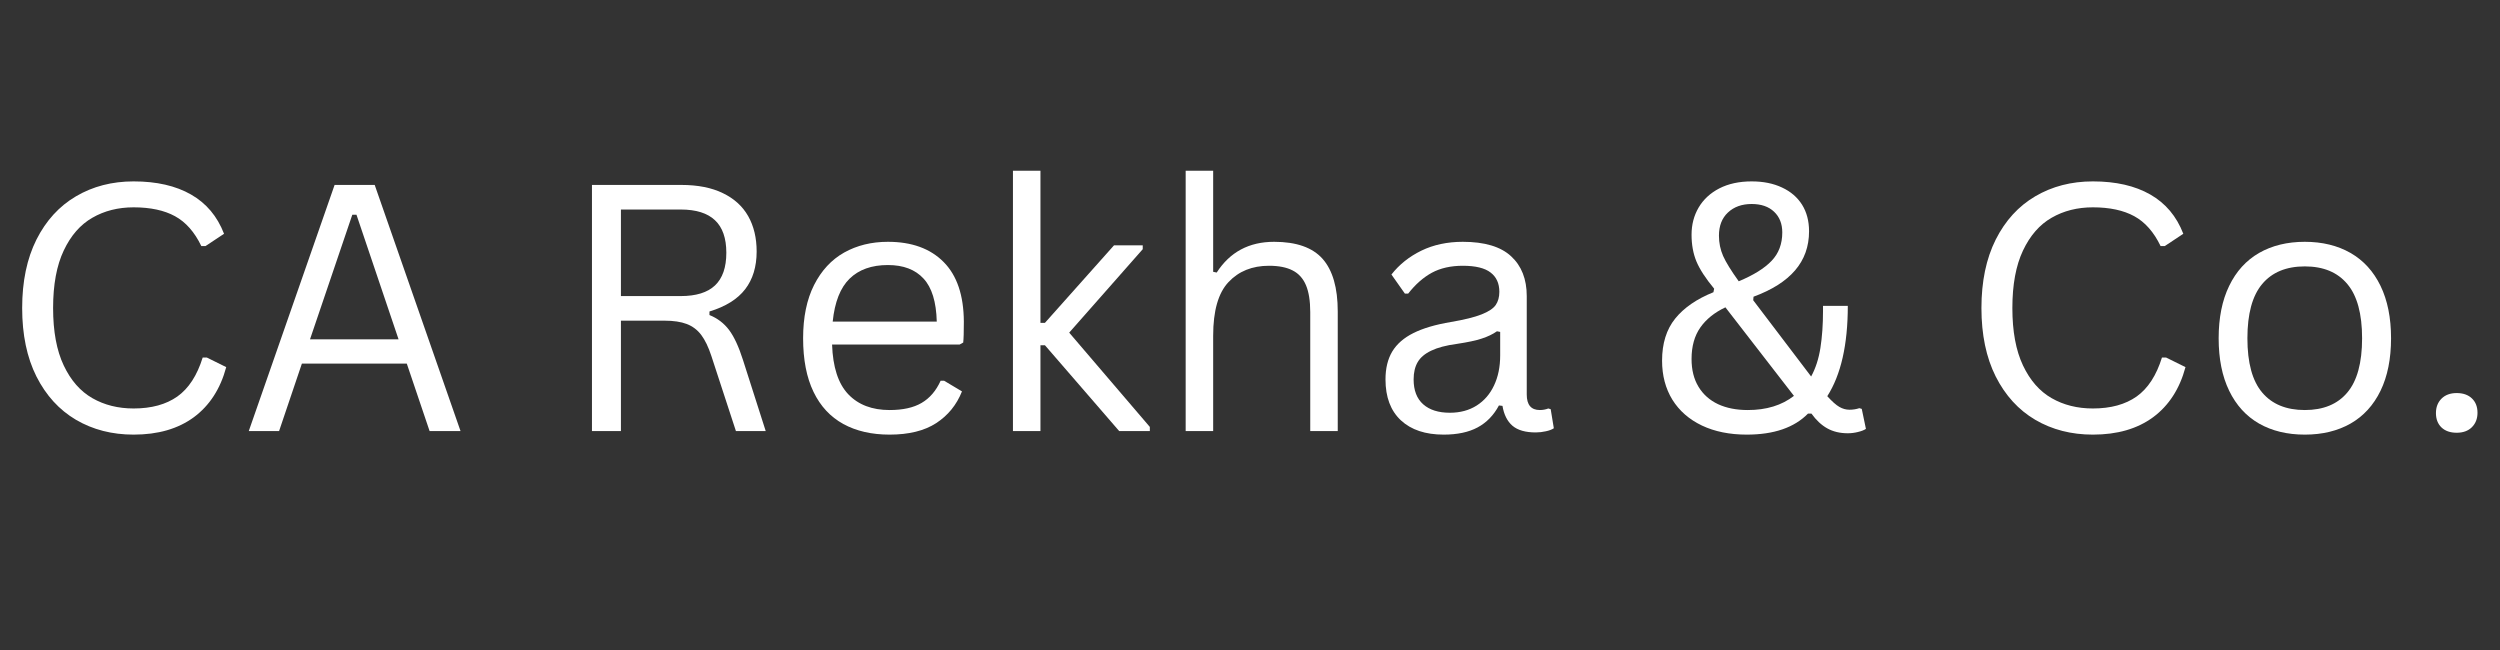
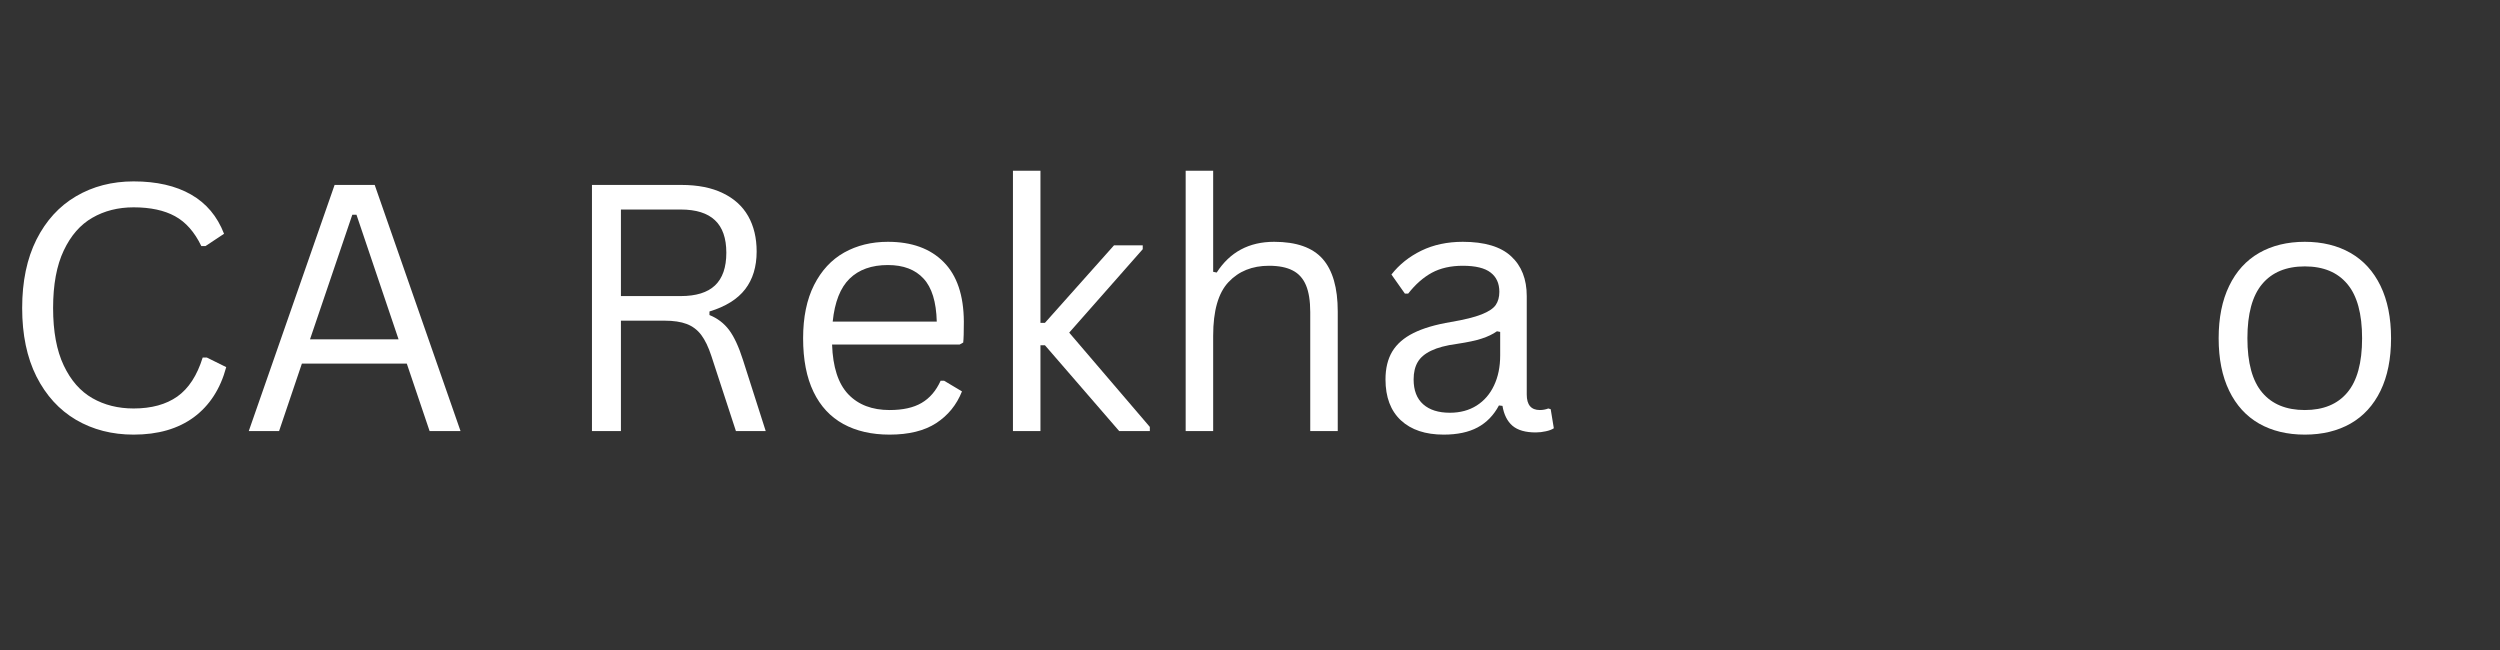
<svg xmlns="http://www.w3.org/2000/svg" width="500" zoomAndPan="magnify" viewBox="0 0 375 97.5" height="130" preserveAspectRatio="xMidYMid meet" version="1.0">
  <rect x="0" y="0" width="375" height="97.5" fill="#333333" stroke="none" />
  <defs>
    <g />
  </defs>
  <g fill="#ffffff" fill-opacity="1">
    <g transform="translate(-0.363, 64.662)">
      <g>
        <path d="M 20.406 0.531 C 17.176 0.531 14.297 -0.207 11.766 -1.688 C 9.242 -3.176 7.266 -5.344 5.828 -8.188 C 4.398 -11.039 3.688 -14.461 3.688 -18.453 C 3.688 -22.441 4.398 -25.863 5.828 -28.719 C 7.266 -31.57 9.242 -33.738 11.766 -35.219 C 14.297 -36.707 17.176 -37.453 20.406 -37.453 C 23.852 -37.453 26.723 -36.797 29.016 -35.484 C 31.305 -34.18 32.957 -32.219 33.969 -29.594 L 31.188 -27.75 L 30.562 -27.75 C 29.551 -29.852 28.234 -31.348 26.609 -32.234 C 24.992 -33.117 22.926 -33.562 20.406 -33.562 C 18.082 -33.562 16.02 -33.039 14.219 -32 C 12.414 -30.969 10.984 -29.328 9.922 -27.078 C 8.859 -24.836 8.328 -21.961 8.328 -18.453 C 8.328 -14.953 8.859 -12.082 9.922 -9.844 C 10.984 -7.602 12.414 -5.969 14.219 -4.938 C 16.02 -3.906 18.082 -3.391 20.406 -3.391 C 23.082 -3.391 25.27 -3.988 26.969 -5.188 C 28.664 -6.395 29.93 -8.344 30.766 -11.031 L 31.391 -11.031 L 34.297 -9.594 C 33.422 -6.332 31.801 -3.828 29.438 -2.078 C 27.07 -0.336 24.062 0.531 20.406 0.531 Z M 20.406 0.531 " />
      </g>
    </g>
    <g transform="translate(35.846, 64.662)">
      <g>
        <path d="M 33.234 0 L 28.594 0 L 25.172 -10.125 L 9.438 -10.125 L 6.016 0 L 1.469 0 L 14.344 -36.922 L 20.359 -36.922 Z M 17 -32.453 L 10.656 -13.766 L 23.938 -13.766 L 17.625 -32.453 Z M 17 -32.453 " />
      </g>
    </g>
    <g transform="translate(70.54, 64.662)">
      <g />
    </g>
    <g transform="translate(83.216, 64.662)">
      <g>
        <path d="M 5.578 0 L 5.578 -36.922 L 18.984 -36.922 C 21.461 -36.922 23.539 -36.508 25.219 -35.688 C 26.906 -34.875 28.172 -33.723 29.016 -32.234 C 29.859 -30.742 30.281 -28.977 30.281 -26.938 C 30.281 -24.656 29.707 -22.77 28.562 -21.281 C 27.414 -19.789 25.629 -18.676 23.203 -17.938 L 23.203 -17.406 C 24.398 -16.926 25.379 -16.18 26.141 -15.172 C 26.898 -14.16 27.598 -12.656 28.234 -10.656 L 31.641 0 L 27.172 0 L 23.484 -11.281 C 23.047 -12.613 22.539 -13.66 21.969 -14.422 C 21.395 -15.18 20.672 -15.727 19.797 -16.062 C 18.922 -16.395 17.812 -16.562 16.469 -16.562 L 9.922 -16.562 L 9.922 0 Z M 18.891 -20.25 C 21.191 -20.25 22.906 -20.781 24.031 -21.844 C 25.164 -22.914 25.734 -24.551 25.734 -26.75 C 25.734 -28.938 25.164 -30.562 24.031 -31.625 C 22.906 -32.695 21.191 -33.234 18.891 -33.234 L 9.922 -33.234 L 9.922 -20.25 Z M 18.891 -20.25 " />
      </g>
    </g>
    <g transform="translate(117.405, 64.662)">
      <g>
        <path d="M 26.547 -12.984 L 7.406 -12.984 C 7.52 -9.598 8.328 -7.113 9.828 -5.531 C 11.336 -3.945 13.406 -3.156 16.031 -3.156 C 18.02 -3.156 19.617 -3.508 20.828 -4.219 C 22.047 -4.926 23 -6.035 23.688 -7.547 L 24.219 -7.547 L 26.891 -5.953 C 26.086 -3.93 24.797 -2.344 23.016 -1.188 C 21.242 -0.039 18.914 0.531 16.031 0.531 C 13.344 0.531 11.031 0 9.094 -1.062 C 7.156 -2.125 5.664 -3.727 4.625 -5.875 C 3.582 -8.031 3.062 -10.711 3.062 -13.922 C 3.062 -17.078 3.609 -19.738 4.703 -21.906 C 5.805 -24.082 7.312 -25.707 9.219 -26.781 C 11.133 -27.852 13.32 -28.391 15.781 -28.391 C 19.352 -28.391 22.141 -27.379 24.141 -25.359 C 26.141 -23.348 27.148 -20.367 27.172 -16.422 C 27.172 -14.867 27.141 -13.82 27.078 -13.281 Z M 23.109 -16.422 C 23.035 -19.379 22.375 -21.531 21.125 -22.875 C 19.883 -24.227 18.102 -24.906 15.781 -24.906 C 13.344 -24.906 11.426 -24.223 10.031 -22.859 C 8.645 -21.504 7.801 -19.359 7.5 -16.422 Z M 23.109 -16.422 " />
      </g>
    </g>
    <g transform="translate(147.099, 64.662)">
      <g>
        <path d="M 4.844 0 L 4.844 -39.047 L 8.969 -39.047 L 8.969 -16.234 L 9.641 -16.234 L 20 -27.859 L 24.312 -27.859 L 24.312 -27.281 L 13.281 -14.766 L 25.375 -0.625 L 25.375 0 L 20.781 0 L 9.641 -12.875 L 8.969 -12.875 L 8.969 0 Z M 4.844 0 " />
      </g>
    </g>
    <g transform="translate(173.006, 64.662)">
      <g>
        <path d="M 4.844 0 L 4.844 -39.047 L 8.969 -39.047 L 8.969 -23.891 L 9.5 -23.781 C 11.477 -26.852 14.348 -28.391 18.109 -28.391 C 21.453 -28.391 23.879 -27.535 25.391 -25.828 C 26.898 -24.117 27.656 -21.488 27.656 -17.938 L 27.656 0 L 23.531 0 L 23.531 -17.828 C 23.531 -19.516 23.316 -20.863 22.891 -21.875 C 22.461 -22.895 21.797 -23.633 20.891 -24.094 C 19.992 -24.562 18.812 -24.797 17.344 -24.797 C 14.82 -24.797 12.797 -23.977 11.266 -22.344 C 9.734 -20.719 8.969 -18.035 8.969 -14.297 L 8.969 0 Z M 4.844 0 " />
      </g>
    </g>
    <g transform="translate(205.074, 64.662)">
      <g>
        <path d="M 11.484 0.531 C 8.742 0.531 6.602 -0.18 5.062 -1.609 C 3.52 -3.047 2.75 -5.094 2.75 -7.75 C 2.75 -9.406 3.086 -10.801 3.766 -11.938 C 4.453 -13.07 5.508 -13.992 6.938 -14.703 C 8.375 -15.422 10.242 -15.973 12.547 -16.359 C 14.566 -16.703 16.102 -17.082 17.156 -17.5 C 18.207 -17.914 18.914 -18.383 19.281 -18.906 C 19.645 -19.438 19.828 -20.098 19.828 -20.891 C 19.828 -22.148 19.391 -23.113 18.516 -23.781 C 17.648 -24.457 16.258 -24.797 14.344 -24.797 C 12.539 -24.797 10.992 -24.445 9.703 -23.75 C 8.422 -23.051 7.238 -22.008 6.156 -20.625 L 5.656 -20.625 L 3.641 -23.484 C 4.816 -24.984 6.312 -26.176 8.125 -27.062 C 9.945 -27.945 12.02 -28.391 14.344 -28.391 C 17.625 -28.391 20.039 -27.664 21.594 -26.219 C 23.156 -24.781 23.938 -22.789 23.938 -20.25 L 23.938 -5.484 C 23.938 -3.93 24.594 -3.156 25.906 -3.156 C 26.344 -3.156 26.766 -3.234 27.172 -3.391 L 27.531 -3.281 L 28 -0.422 C 27.695 -0.223 27.297 -0.07 26.797 0.031 C 26.305 0.145 25.801 0.203 25.281 0.203 C 23.75 0.203 22.586 -0.129 21.797 -0.797 C 21.016 -1.473 20.516 -2.469 20.297 -3.781 L 19.766 -3.844 C 18.984 -2.375 17.914 -1.273 16.562 -0.547 C 15.219 0.172 13.523 0.531 11.484 0.531 Z M 12.406 -2.75 C 13.945 -2.75 15.285 -3.109 16.422 -3.828 C 17.555 -4.547 18.426 -5.551 19.031 -6.844 C 19.645 -8.133 19.953 -9.633 19.953 -11.344 L 19.953 -14.875 L 19.469 -14.969 C 18.844 -14.531 18.082 -14.164 17.188 -13.875 C 16.301 -13.582 15.055 -13.316 13.453 -13.078 C 11.836 -12.859 10.555 -12.52 9.609 -12.062 C 8.66 -11.613 7.984 -11.039 7.578 -10.344 C 7.172 -9.645 6.969 -8.781 6.969 -7.75 C 6.969 -6.113 7.445 -4.867 8.406 -4.016 C 9.363 -3.172 10.695 -2.75 12.406 -2.75 Z M 12.406 -2.75 " />
      </g>
    </g>
    <g transform="translate(233.885, 64.662)">
      <g />
    </g>
    <g transform="translate(246.561, 64.662)">
      <g>
-         <path d="M 15.453 0.531 C 12.891 0.531 10.648 0.078 8.734 -0.828 C 6.816 -1.742 5.336 -3.035 4.297 -4.703 C 3.266 -6.379 2.75 -8.332 2.75 -10.562 C 2.75 -13.145 3.406 -15.25 4.719 -16.875 C 6.031 -18.5 7.941 -19.816 10.453 -20.828 L 10.562 -21.359 C 9.289 -22.891 8.406 -24.25 7.906 -25.438 C 7.414 -26.625 7.172 -27.961 7.172 -29.453 C 7.172 -30.961 7.523 -32.32 8.234 -33.531 C 8.953 -34.75 9.988 -35.707 11.344 -36.406 C 12.707 -37.102 14.32 -37.453 16.188 -37.453 C 17.938 -37.453 19.457 -37.145 20.75 -36.531 C 22.051 -35.926 23.051 -35.066 23.75 -33.953 C 24.445 -32.836 24.797 -31.508 24.797 -29.969 C 24.797 -27.688 24.098 -25.734 22.703 -24.109 C 21.316 -22.492 19.238 -21.176 16.469 -20.156 L 16.422 -19.625 L 25.109 -8.188 C 25.773 -9.395 26.238 -10.82 26.5 -12.469 C 26.758 -14.125 26.891 -15.969 26.891 -18 L 26.891 -18.781 L 30.609 -18.781 C 30.609 -12.957 29.582 -8.441 27.531 -5.234 C 28.25 -4.441 28.852 -3.906 29.344 -3.625 C 29.832 -3.344 30.336 -3.203 30.859 -3.203 C 31.379 -3.203 31.875 -3.281 32.344 -3.438 L 32.703 -3.328 L 33.328 -0.328 C 33.023 -0.129 32.617 0.023 32.109 0.141 C 31.609 0.266 31.109 0.328 30.609 0.328 C 29.43 0.328 28.406 0.082 27.531 -0.406 C 26.656 -0.895 25.863 -1.633 25.156 -2.625 L 24.641 -2.625 C 22.578 -0.52 19.516 0.531 15.453 0.531 Z M 14.25 -22.469 C 16.469 -23.395 18.109 -24.414 19.172 -25.531 C 20.242 -26.645 20.781 -28.066 20.781 -29.797 C 20.781 -31.098 20.367 -32.133 19.547 -32.906 C 18.734 -33.676 17.613 -34.062 16.188 -34.062 C 14.719 -34.062 13.531 -33.633 12.625 -32.781 C 11.727 -31.938 11.281 -30.781 11.281 -29.312 C 11.281 -28.238 11.488 -27.223 11.906 -26.266 C 12.332 -25.316 13.113 -24.051 14.25 -22.469 Z M 15.609 -3.156 C 18.398 -3.156 20.707 -3.863 22.531 -5.281 L 12.25 -18.562 C 10.613 -17.789 9.359 -16.781 8.484 -15.531 C 7.609 -14.281 7.172 -12.707 7.172 -10.812 C 7.172 -9.176 7.52 -7.785 8.219 -6.641 C 8.914 -5.492 9.895 -4.625 11.156 -4.031 C 12.426 -3.445 13.91 -3.156 15.609 -3.156 Z M 15.609 -3.156 " />
-       </g>
+         </g>
    </g>
    <g transform="translate(280.851, 64.662)">
      <g />
    </g>
    <g transform="translate(293.527, 64.662)">
      <g>
-         <path d="M 20.406 0.531 C 17.176 0.531 14.297 -0.207 11.766 -1.688 C 9.242 -3.176 7.266 -5.344 5.828 -8.188 C 4.398 -11.039 3.688 -14.461 3.688 -18.453 C 3.688 -22.441 4.398 -25.863 5.828 -28.719 C 7.266 -31.57 9.242 -33.738 11.766 -35.219 C 14.297 -36.707 17.176 -37.453 20.406 -37.453 C 23.852 -37.453 26.723 -36.797 29.016 -35.484 C 31.305 -34.18 32.957 -32.219 33.969 -29.594 L 31.188 -27.75 L 30.562 -27.75 C 29.551 -29.852 28.234 -31.348 26.609 -32.234 C 24.992 -33.117 22.926 -33.562 20.406 -33.562 C 18.082 -33.562 16.02 -33.039 14.219 -32 C 12.414 -30.969 10.984 -29.328 9.922 -27.078 C 8.859 -24.836 8.328 -21.961 8.328 -18.453 C 8.328 -14.953 8.859 -12.082 9.922 -9.844 C 10.984 -7.602 12.414 -5.969 14.219 -4.938 C 16.02 -3.906 18.082 -3.391 20.406 -3.391 C 23.082 -3.391 25.27 -3.988 26.969 -5.188 C 28.664 -6.395 29.93 -8.344 30.766 -11.031 L 31.391 -11.031 L 34.297 -9.594 C 33.422 -6.332 31.801 -3.828 29.438 -2.078 C 27.07 -0.336 24.062 0.531 20.406 0.531 Z M 20.406 0.531 " />
-       </g>
+         </g>
    </g>
    <g transform="translate(329.736, 64.662)">
      <g>
        <path d="M 15.984 0.531 C 13.359 0.531 11.07 -0.02 9.125 -1.125 C 7.188 -2.238 5.691 -3.879 4.641 -6.047 C 3.586 -8.211 3.062 -10.836 3.062 -13.922 C 3.062 -16.992 3.586 -19.613 4.641 -21.781 C 5.691 -23.957 7.188 -25.602 9.125 -26.719 C 11.07 -27.832 13.359 -28.391 15.984 -28.391 C 18.609 -28.391 20.895 -27.832 22.844 -26.719 C 24.789 -25.602 26.289 -23.957 27.344 -21.781 C 28.395 -19.613 28.922 -16.992 28.922 -13.922 C 28.922 -10.836 28.395 -8.211 27.344 -6.047 C 26.289 -3.879 24.789 -2.238 22.844 -1.125 C 20.895 -0.02 18.609 0.531 15.984 0.531 Z M 15.984 -3.156 C 18.766 -3.156 20.891 -4.031 22.359 -5.781 C 23.836 -7.531 24.578 -10.242 24.578 -13.922 C 24.578 -17.598 23.836 -20.312 22.359 -22.062 C 20.891 -23.82 18.766 -24.703 15.984 -24.703 C 13.203 -24.703 11.07 -23.82 9.594 -22.062 C 8.113 -20.301 7.375 -17.586 7.375 -13.922 C 7.375 -10.242 8.113 -7.531 9.594 -5.781 C 11.07 -4.031 13.203 -3.156 15.984 -3.156 Z M 15.984 -3.156 " />
      </g>
    </g>
    <g transform="translate(361.703, 64.662)">
      <g>
-         <path d="M 6.797 0.25 C 5.836 0.25 5.078 -0.016 4.516 -0.547 C 3.961 -1.086 3.688 -1.805 3.688 -2.703 C 3.688 -3.578 3.961 -4.297 4.516 -4.859 C 5.078 -5.422 5.836 -5.703 6.797 -5.703 C 7.773 -5.703 8.539 -5.43 9.094 -4.891 C 9.645 -4.359 9.922 -3.645 9.922 -2.75 C 9.922 -1.863 9.641 -1.141 9.078 -0.578 C 8.516 -0.023 7.754 0.25 6.797 0.25 Z M 6.797 0.25 " />
-       </g>
+         </g>
    </g>
  </g>
</svg>